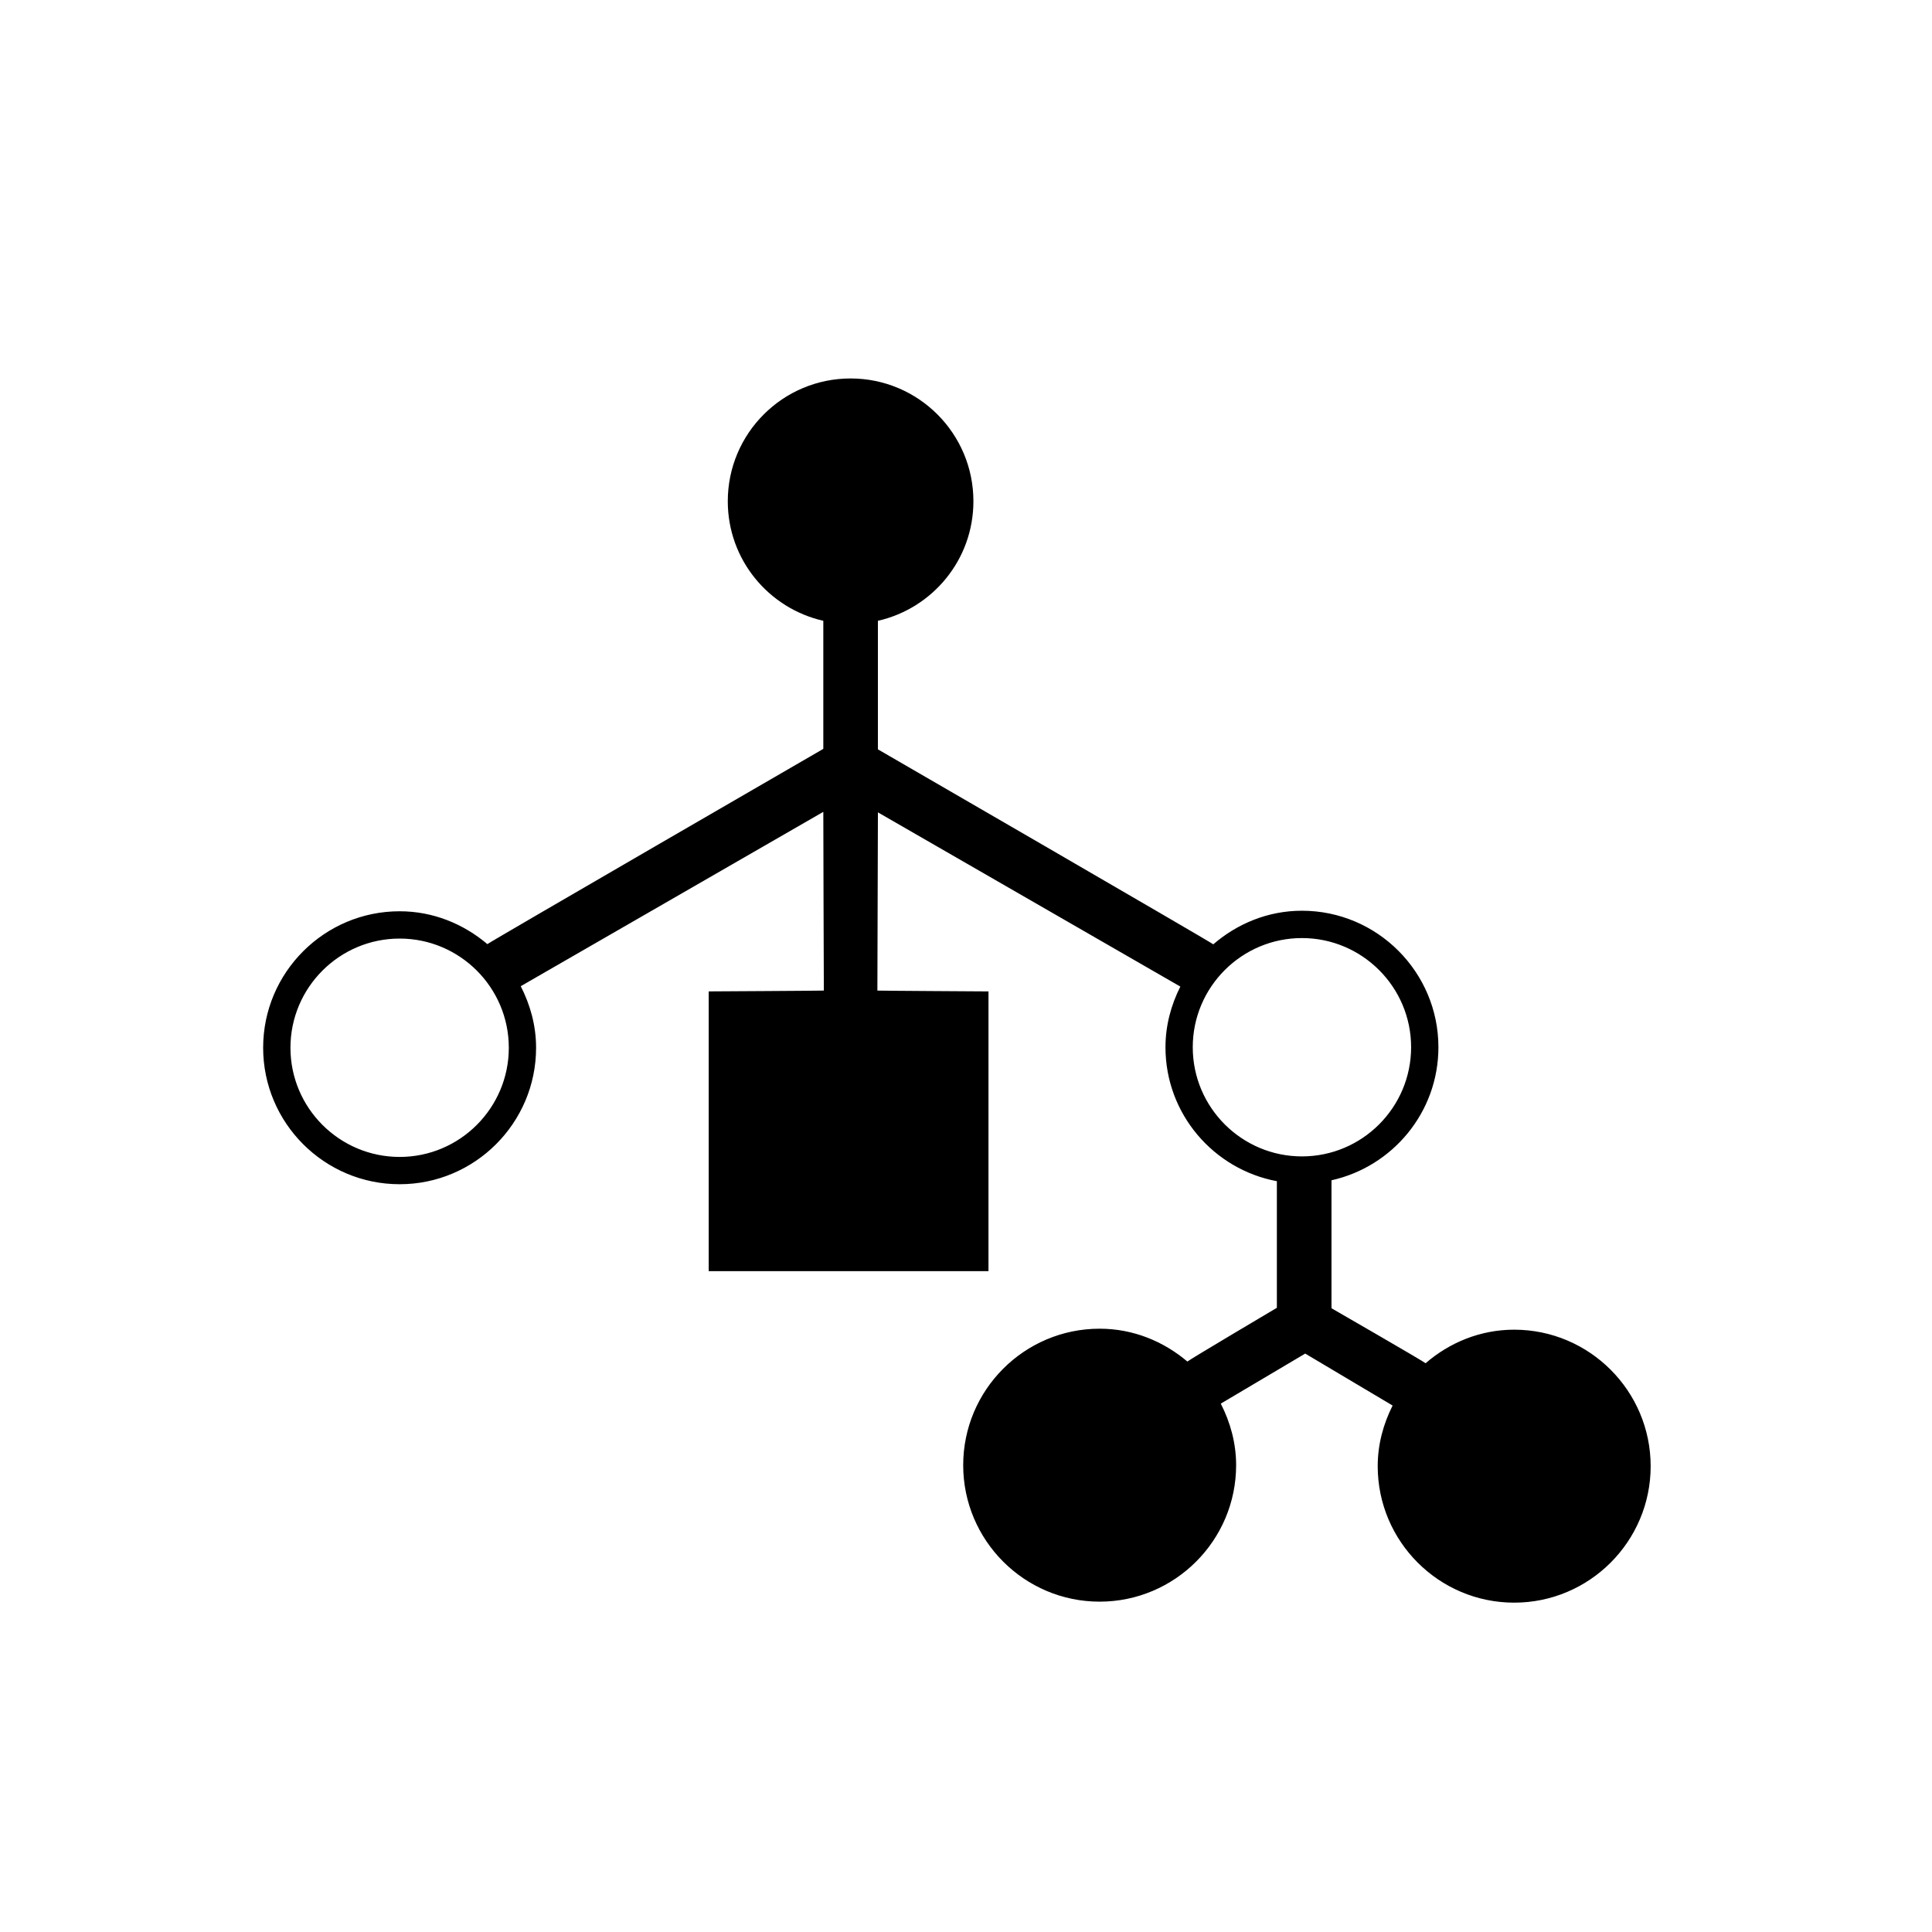
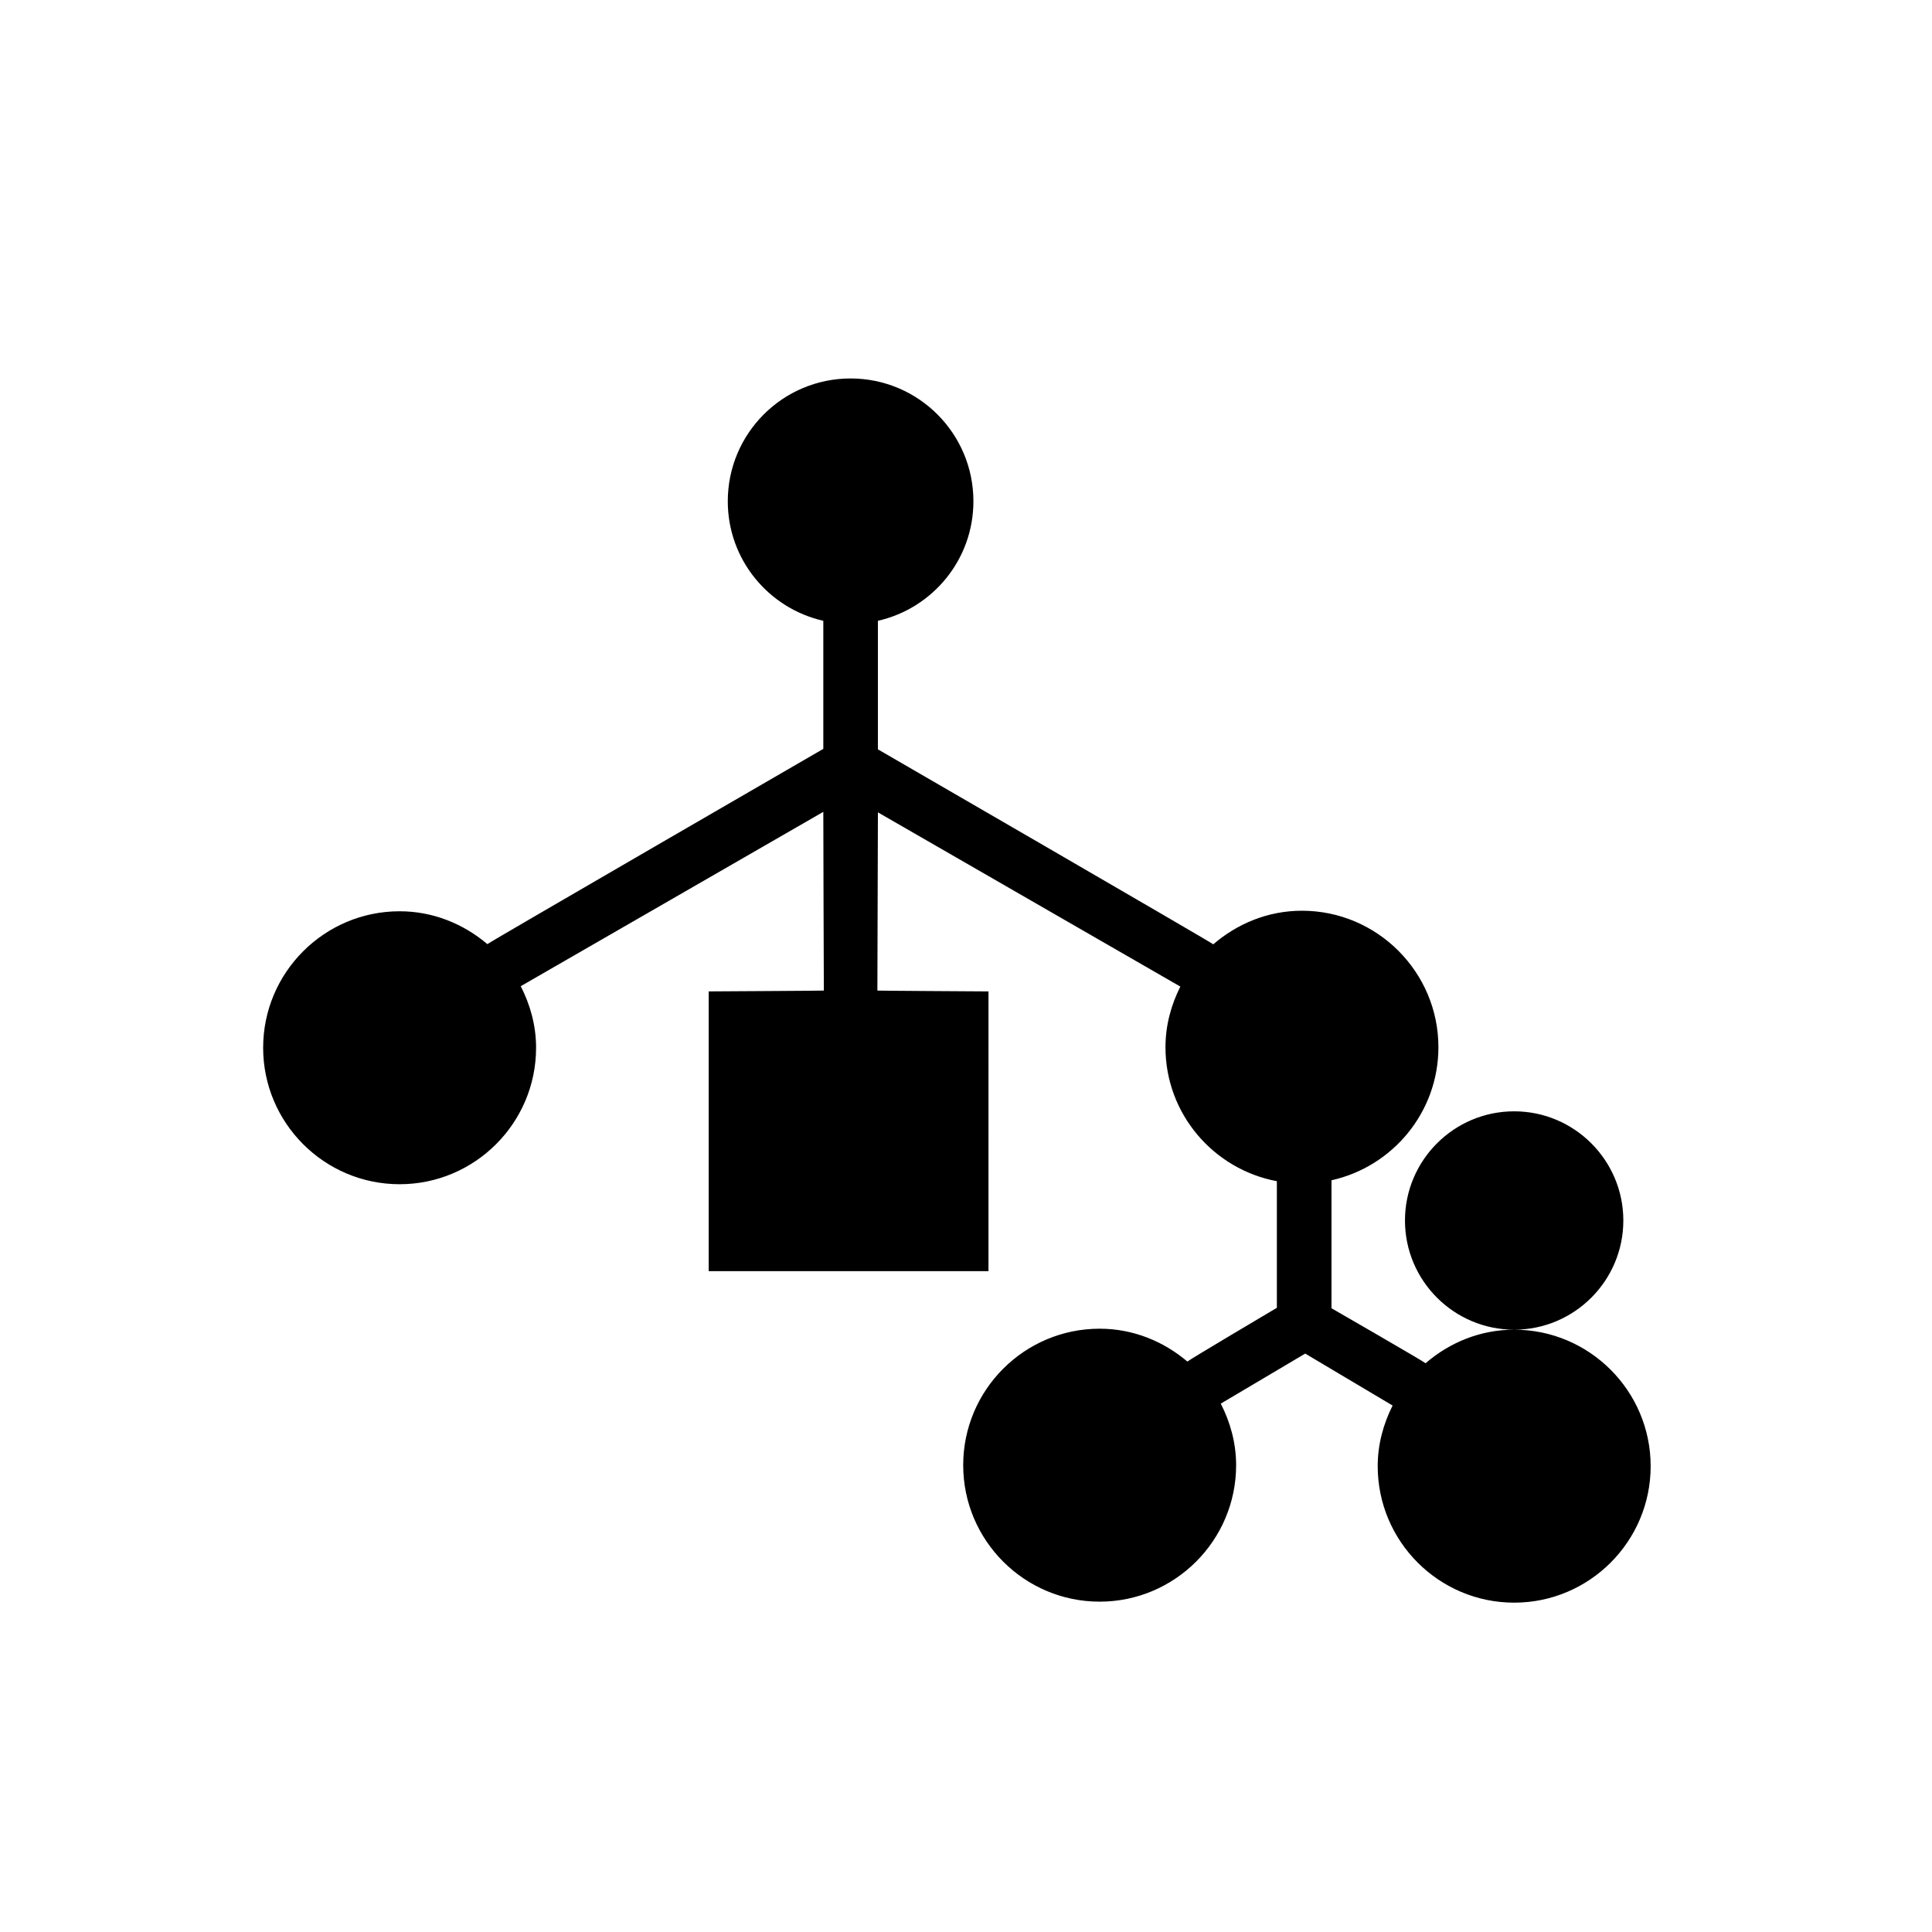
<svg xmlns="http://www.w3.org/2000/svg" fill="#000000" width="800px" height="800px" version="1.1" viewBox="144 144 512 512">
-   <path d="m545.27 496.38c-8.992 0-17.152 3.422-23.477 8.895-0.465-0.48-24.934-14.574-24.934-14.574v-33.914c16.184-3.602 28.336-18.016 28.336-35.262 0-19.934-16.23-36.172-36.168-36.172-9.008 0-17.145 3.434-23.496 8.902-0.457-0.484-88.879-51.672-88.879-51.672v-34.062c14.484-3.289 25.312-16.191 25.312-31.68 0-17.973-14.574-32.543-32.543-32.543-17.992 0-32.551 14.574-32.551 32.543 0 15.484 10.828 28.387 25.316 31.68v33.938s-88.59 51.285-89.027 51.746c-6.32-5.352-14.363-8.707-23.254-8.707-19.945 0-36.168 16.223-36.168 36.168 0 19.941 16.219 36.168 36.168 36.168 19.934 0 36.164-16.223 36.164-36.168 0-5.898-1.555-11.395-4.066-16.312l80.184-46.203s0.113 47.125 0.141 47.363c-0.25 0.051-30.512 0.219-30.512 0.219v74.133h74.141l0.004-74.129s-29.203-0.172-29.445-0.219c0.02-0.238 0.141-47.234 0.141-47.234l80.145 46.172c-2.445 4.871-3.938 10.273-3.938 16.074 0 17.676 12.754 32.363 29.52 35.5v33.551s-23.273 13.785-23.711 14.246c-6.316-5.352-14.363-8.707-23.254-8.707-19.949 0-36.16 16.219-36.16 36.168 0 19.941 16.211 36.168 36.16 36.168 19.934 0 36.168-16.223 36.168-36.168 0-5.898-1.555-11.391-4.066-16.312l22.379-13.262 23.156 13.77c-2.445 4.859-3.949 10.273-3.949 16.066 0 19.945 16.223 36.172 36.172 36.172 19.934 0 36.164-16.223 36.164-36.172-0.008-19.945-16.238-36.168-36.172-36.168zm-295.36-45.781c-15.961 0-28.938-12.977-28.938-28.934s12.977-28.934 28.938-28.934c15.945 0 28.93 12.977 28.93 28.934 0 15.953-12.98 28.934-28.93 28.934zm239.12-0.141c-15.953 0-28.938-12.969-28.938-28.934 0-15.957 12.98-28.926 28.938-28.926 15.945 0 28.93 12.969 28.93 28.926-0.004 15.965-12.984 28.934-28.93 28.934z" />
+   <path d="m545.27 496.38c-8.992 0-17.152 3.422-23.477 8.895-0.465-0.48-24.934-14.574-24.934-14.574v-33.914c16.184-3.602 28.336-18.016 28.336-35.262 0-19.934-16.23-36.172-36.168-36.172-9.008 0-17.145 3.434-23.496 8.902-0.457-0.484-88.879-51.672-88.879-51.672v-34.062c14.484-3.289 25.312-16.191 25.312-31.68 0-17.973-14.574-32.543-32.543-32.543-17.992 0-32.551 14.574-32.551 32.543 0 15.484 10.828 28.387 25.316 31.68v33.938s-88.59 51.285-89.027 51.746c-6.32-5.352-14.363-8.707-23.254-8.707-19.945 0-36.168 16.223-36.168 36.168 0 19.941 16.219 36.168 36.168 36.168 19.934 0 36.164-16.223 36.164-36.168 0-5.898-1.555-11.395-4.066-16.312l80.184-46.203s0.113 47.125 0.141 47.363c-0.25 0.051-30.512 0.219-30.512 0.219v74.133h74.141l0.004-74.129s-29.203-0.172-29.445-0.219c0.02-0.238 0.141-47.234 0.141-47.234l80.145 46.172c-2.445 4.871-3.938 10.273-3.938 16.074 0 17.676 12.754 32.363 29.52 35.5v33.551s-23.273 13.785-23.711 14.246c-6.316-5.352-14.363-8.707-23.254-8.707-19.949 0-36.16 16.219-36.16 36.168 0 19.941 16.211 36.168 36.16 36.168 19.934 0 36.168-16.223 36.168-36.168 0-5.898-1.555-11.391-4.066-16.312l22.379-13.262 23.156 13.77c-2.445 4.859-3.949 10.273-3.949 16.066 0 19.945 16.223 36.172 36.172 36.172 19.934 0 36.164-16.223 36.164-36.172-0.008-19.945-16.238-36.168-36.172-36.168zc-15.961 0-28.938-12.977-28.938-28.934s12.977-28.934 28.938-28.934c15.945 0 28.93 12.977 28.93 28.934 0 15.953-12.98 28.934-28.93 28.934zm239.12-0.141c-15.953 0-28.938-12.969-28.938-28.934 0-15.957 12.98-28.926 28.938-28.926 15.945 0 28.93 12.969 28.93 28.926-0.004 15.965-12.984 28.934-28.93 28.934z" />
</svg>